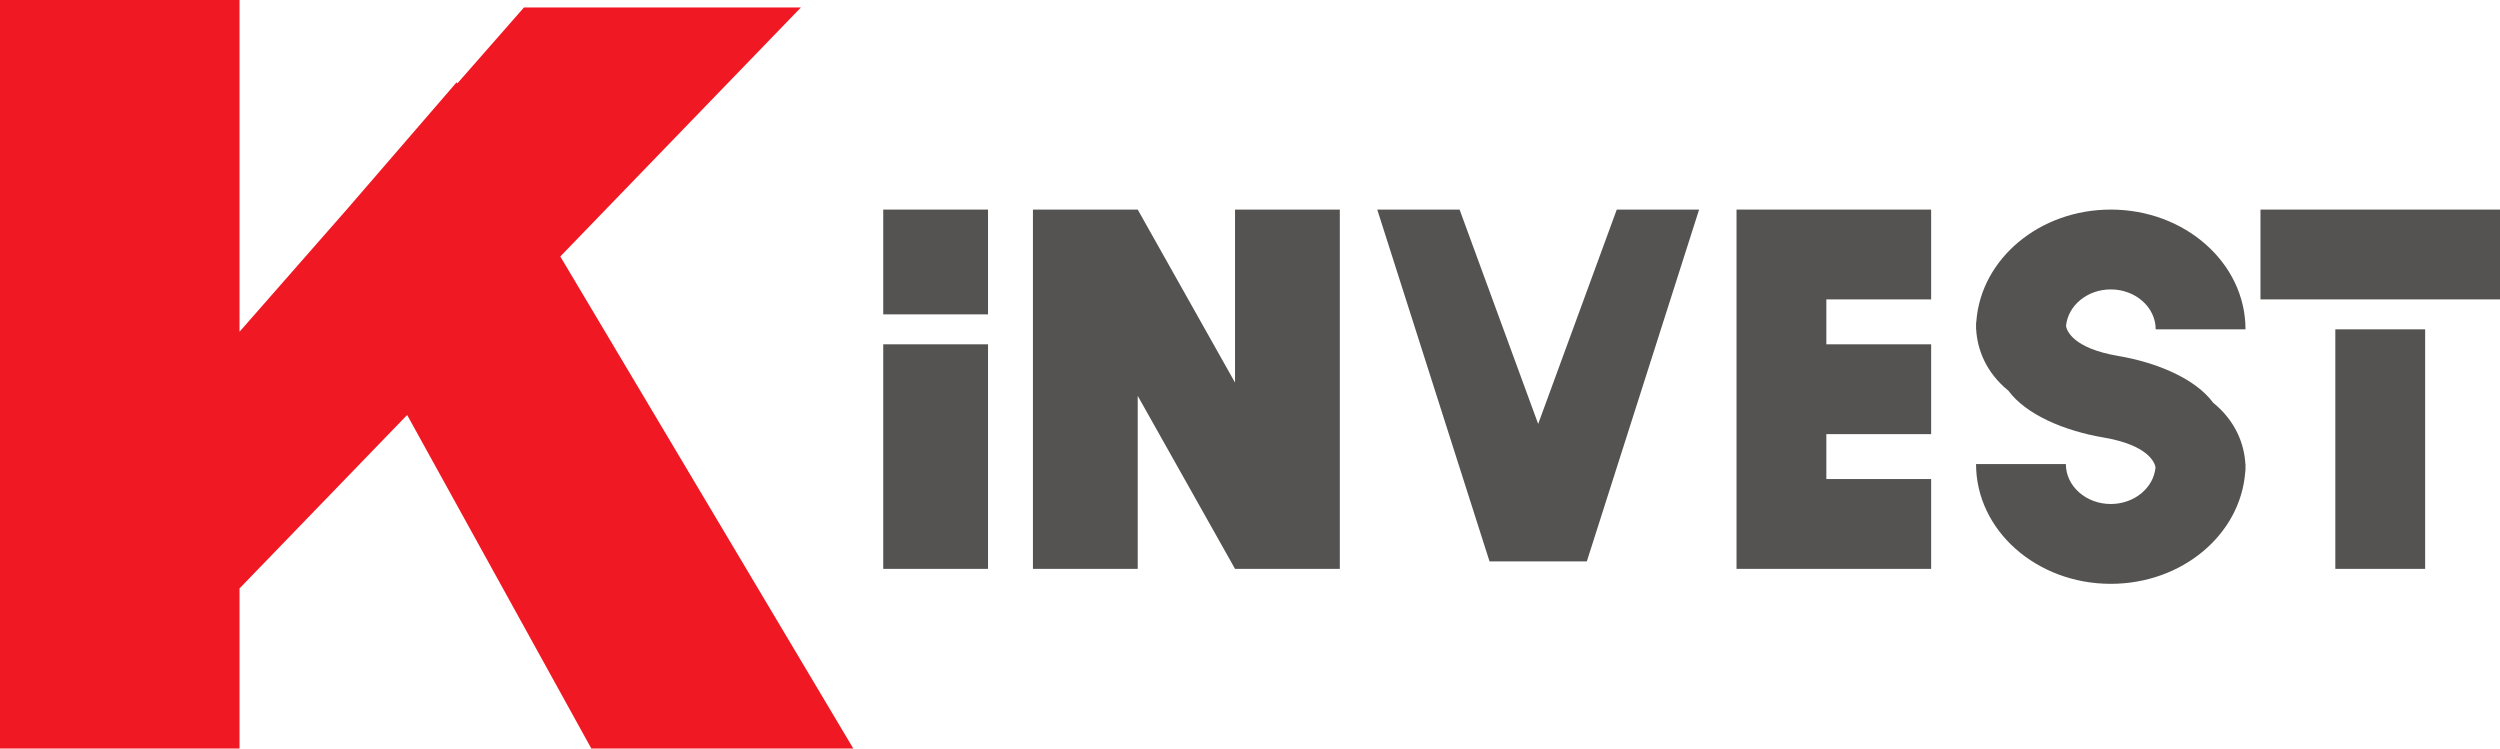
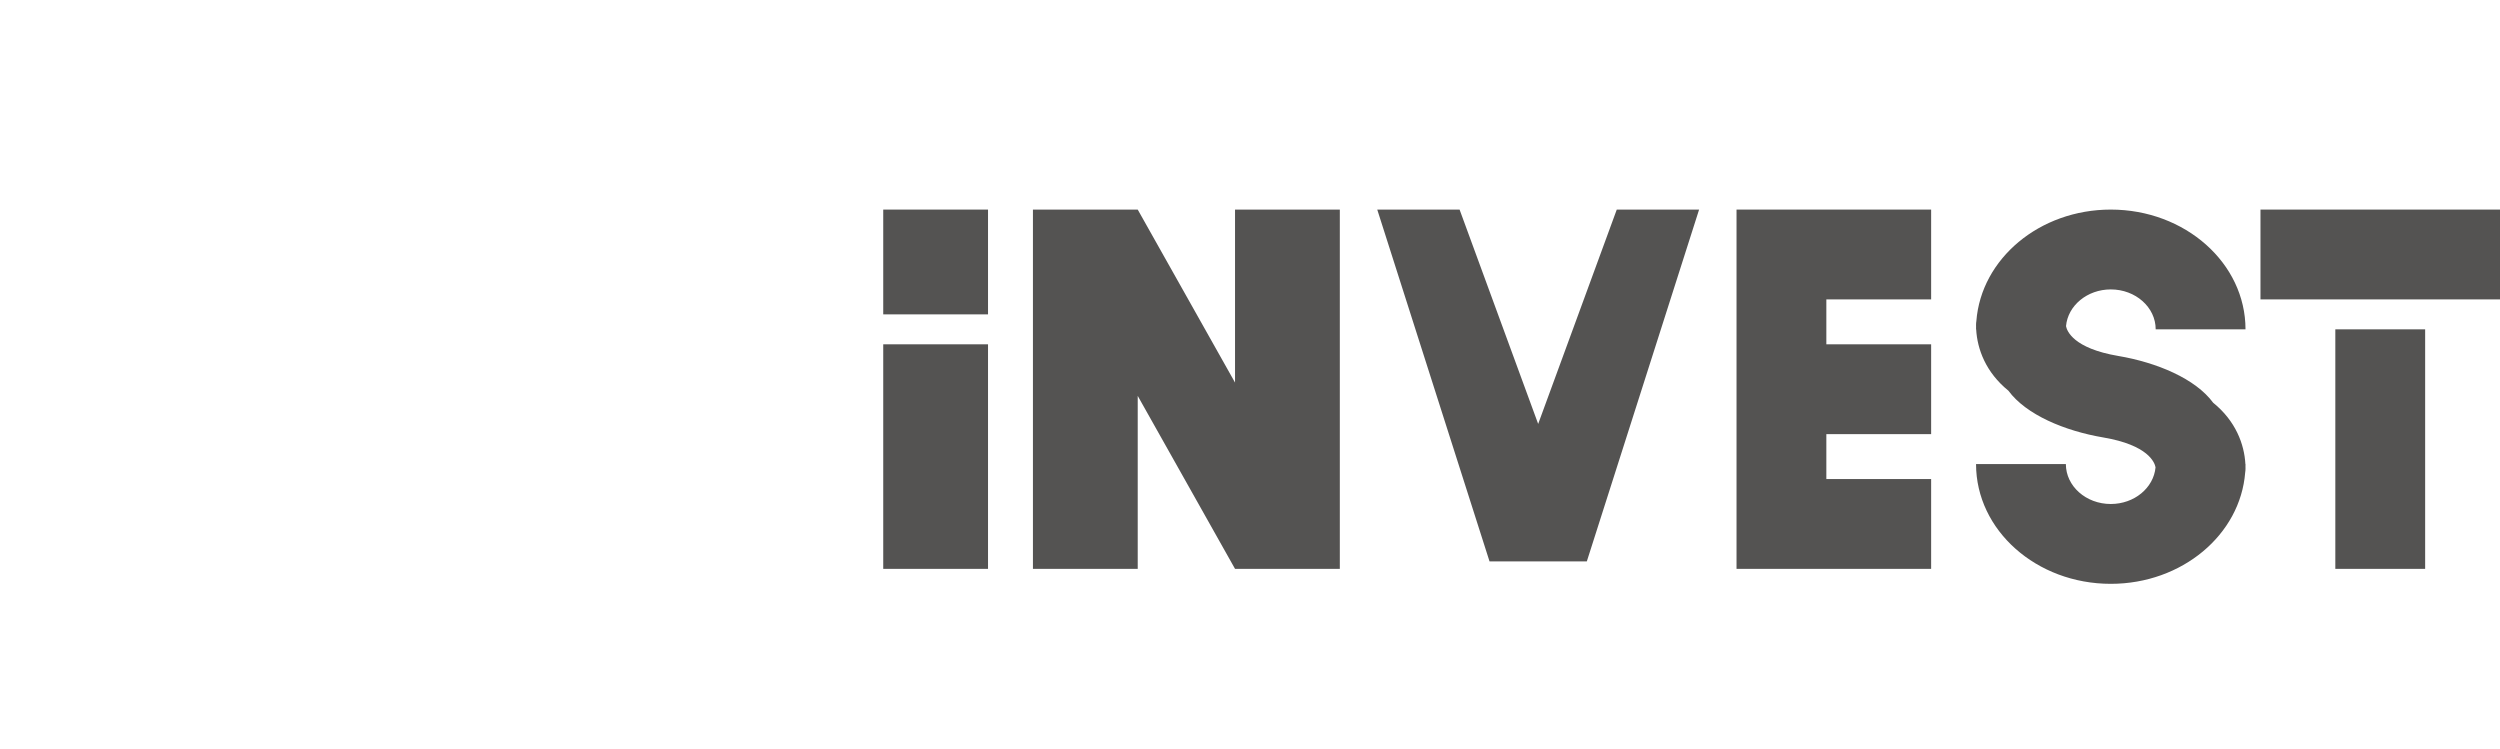
<svg xmlns="http://www.w3.org/2000/svg" width="167" height="50" viewBox="0 0 167 50" fill="none">
  <g id="kinvest_logo">
    <g id="k">
      <path d="M89.5 14L89.5 38H82.5L76 26.444V38H69V14H76L82.5 25.556V14L89.5 14Z" fill="#545352" />
      <path d="M66 14H59V21H66V14Z" fill="#545352" />
      <path d="M66 23H59V38H66V23Z" fill="#545352" />
      <path d="M97.5 14H92L99.5 37.5H106L113.5 14H108L102.75 28.318L97.5 14Z" fill="#545352" />
      <path d="M116 14L129 14V20L122 20V23H129V29L122 29V32H129V38H116V14Z" fill="#545352" />
      <path d="M162 22H156V38H162V22Z" fill="#545352" />
      <path d="M151 14V20L167 20V14L151 14Z" fill="#545352" />
      <path d="M132 31C132 35.418 136.029 39 141 39C145.76 39 149.657 35.715 149.979 31.556C149.993 31.476 150 31.389 150 31.296C150 31.251 149.999 31.205 149.998 31.159C149.999 31.106 150 31.053 150 31H149.992C149.919 29.679 149.35 28.125 147.838 26.901C146.659 25.296 144.08 24.215 141.5 23.778C138.491 23.267 138.069 22.102 138.01 21.785C138.133 20.413 139.425 19.333 141 19.333C142.657 19.333 144 20.527 144 22L150 22C150 17.582 145.971 14 141 14C136.24 14 132.343 17.285 132.021 21.444C132.007 21.524 132 21.611 132 21.704C132 21.749 132.001 21.795 132.002 21.841C132.001 21.894 132 21.947 132 22H132.008C132.081 23.321 132.65 24.875 134.162 26.099C135.341 27.704 137.92 28.785 140.5 29.222C143.509 29.733 143.931 30.898 143.99 31.215C143.867 32.587 142.575 33.667 141 33.667C139.343 33.667 138 32.473 138 31H132Z" fill="#545352" />
    </g>
    <g id="invest">
-       <path id="invest_path" d="M0 0H16V22.16L23.235 13.912L30.5 5.5L30.546 5.577L35 0.5H53.5L37.428 17.133L57 50H39.5L27.197 27.721L16 39.308V50H0V0Z" fill="#F01923" />
-     </g>
+       </g>
  </g>
</svg>